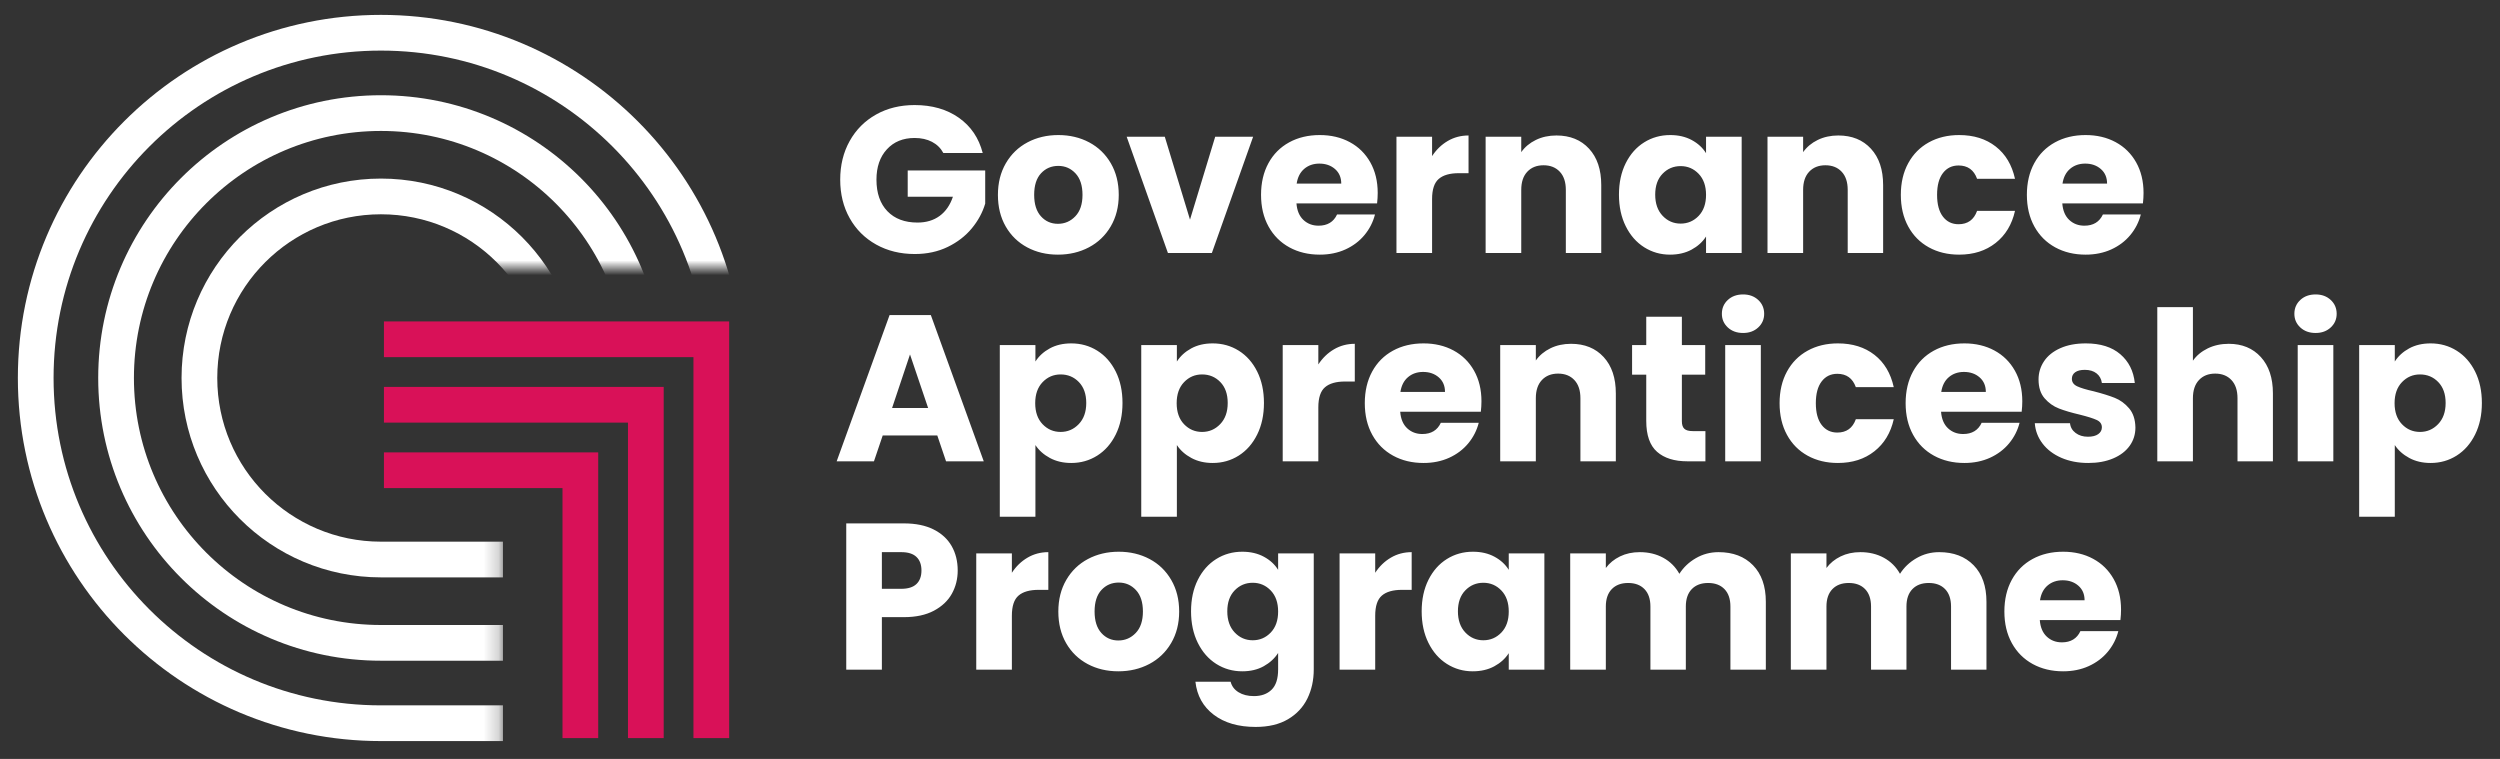
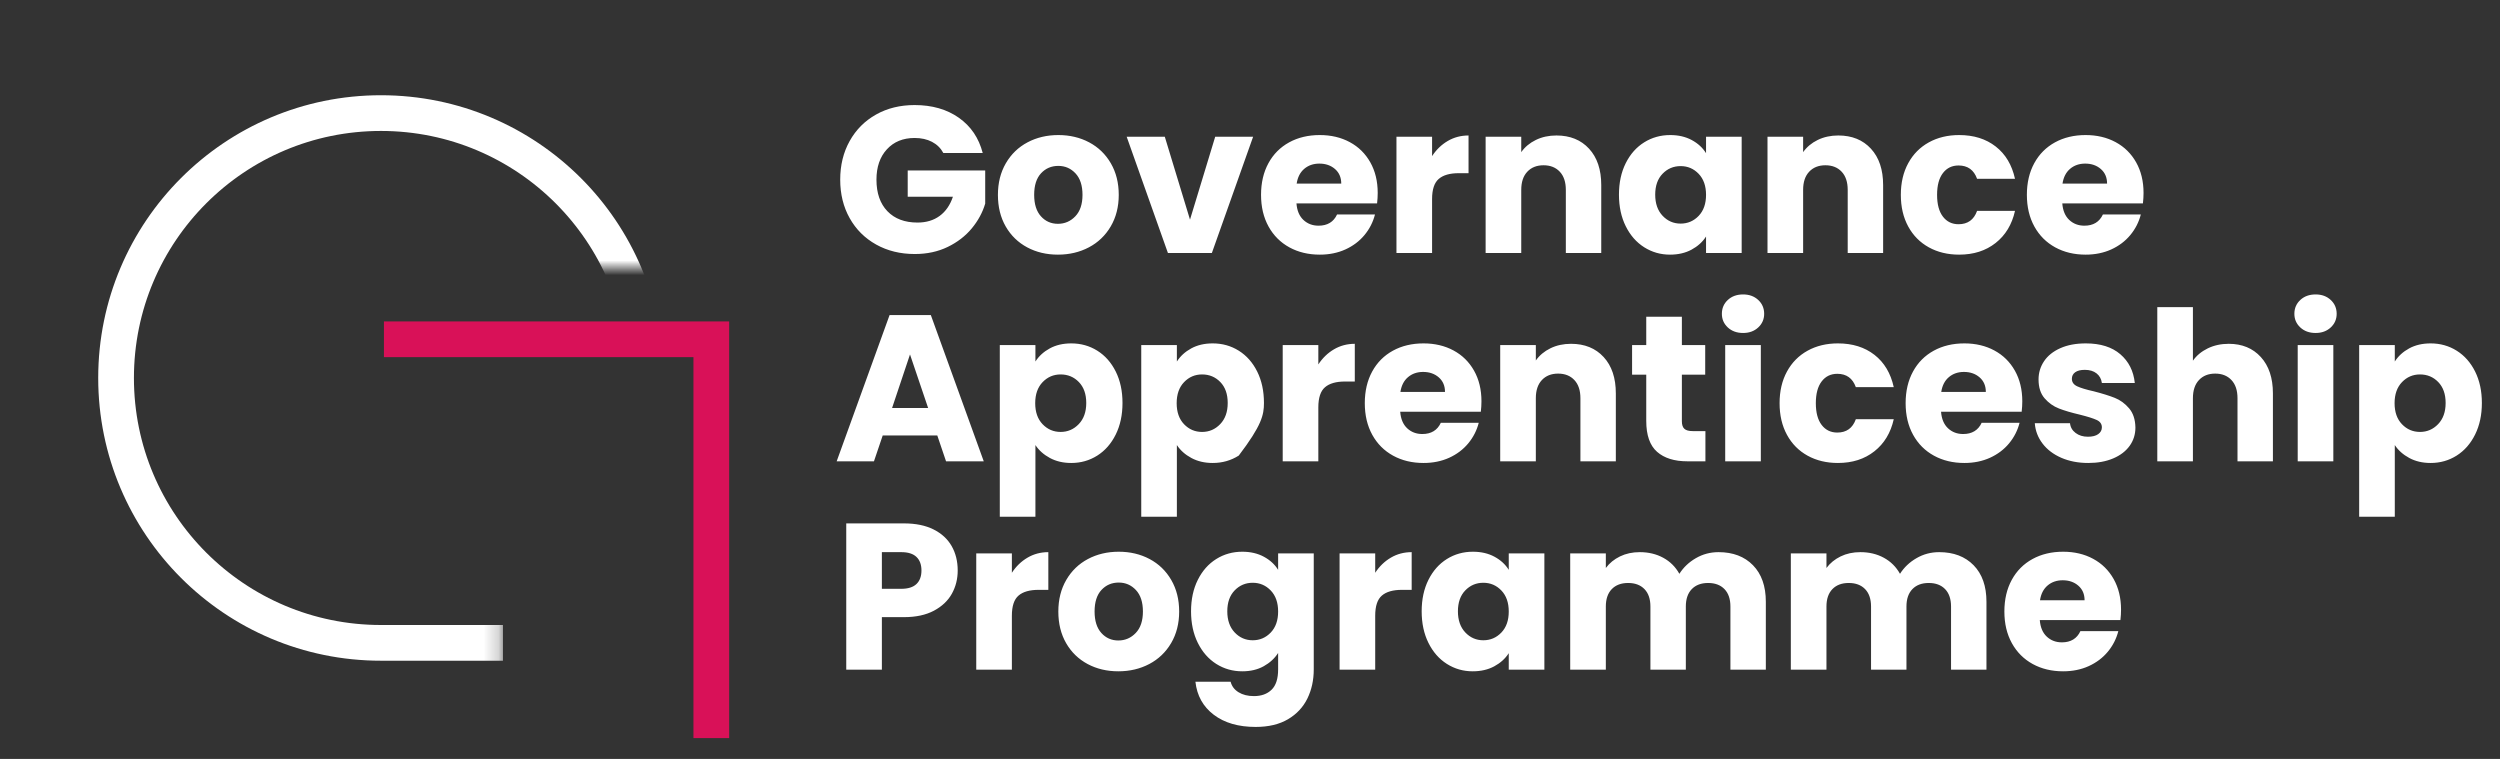
<svg xmlns="http://www.w3.org/2000/svg" xmlns:xlink="http://www.w3.org/1999/xlink" width="168px" height="51px" viewBox="0 0 168 51" version="1.1">
  <rect x="0" y="0" width="168" height="51" fill="#333333" stroke="none" />
  <title>build__logo</title>
  <defs>
-     <polyline id="path-1" points="0 0 0 54 34.8 54 34.8 35.369 26.4 20 52.508 20 52.508 0" />
    <polyline id="path-3" points="0 0 0 54 34.8 54 34.8 35.369 26.4 20 52.508 20 52.508 0" />
-     <polyline id="path-5" points="0 0 0 54 34.8 54 34.8 35.369 26.4 20 52.508 20 52.508 0" />
  </defs>
  <g id="build__logo" stroke="none" stroke-width="1" fill="none" fill-rule="evenodd">
    <g id="Group" transform="translate(-1, -2)">
      <g id="Group-18">
        <g id="Group-10">
          <g id="Group-3">
            <mask id="mask-2" fill="white">
              <use xlink:href="#path-1" />
            </mask>
            <g id="Clip-2" />
            <path d="M49.8,27.4 C49.8,14.587 39.413,4.2 26.6,4.2 C13.787,4.2 3.4,14.587 3.4,27.4 C3.4,40.213 13.787,50.6 26.6,50.6 L34.8,50.6" id="Stroke-1" stroke="#FFFFFF" stroke-width="2.4" mask="url(#mask-2)" />
          </g>
          <g id="Group-6">
            <mask id="mask-4" fill="white">
              <use xlink:href="#path-3" />
            </mask>
            <g id="Clip-5" />
            <path d="M44.4,27.4 C44.4,17.569 36.431,9.6 26.6,9.6 C16.769,9.6 8.8,17.569 8.8,27.4 C8.8,37.231 16.769,45.2 26.6,45.2 L34.8,45.2" id="Stroke-4" stroke="#FFFFFF" stroke-width="2.4" mask="url(#mask-4)" />
          </g>
          <g id="Group-9">
            <mask id="mask-6" fill="white">
              <use xlink:href="#path-5" />
            </mask>
            <g id="Clip-8" />
-             <path d="M38.8,27.4 C38.8,20.662 33.338,15.2 26.6,15.2 C19.862,15.2 14.4,20.662 14.4,27.4 C14.4,34.138 19.862,39.6 26.6,39.6 L34.8,39.6" id="Stroke-7" stroke="#FFFFFF" stroke-width="2.4" mask="url(#mask-6)" />
          </g>
        </g>
        <g id="Group-17" transform="translate(26.8, 24.8)" stroke="#D91158" stroke-width="2.4">
-           <polyline id="Stroke-11" points="0 8.8 13.2 8.8 13.2 26.8" />
-           <polyline id="Stroke-13" points="0 4.4 17.6 4.4 17.6 26.8" />
          <polyline id="Stroke-15" points="0 0 22 0 22 26.8" />
        </g>
      </g>
-       <path d="M62.474,19.07 C63.295,19.07 64.033,18.911 64.686,18.594 C65.339,18.277 65.878,17.861 66.303,17.348 C66.728,16.835 67.029,16.279 67.206,15.682 L67.206,15.682 L67.206,13.456 L61.998,13.456 L61.998,15.22 L65.036,15.22 C64.849,15.78 64.553,16.209 64.147,16.508 C63.741,16.807 63.244,16.956 62.656,16.956 C61.797,16.956 61.123,16.702 60.633,16.193 C60.143,15.684 59.898,14.977 59.898,14.072 C59.898,13.223 60.131,12.544 60.598,12.035 C61.065,11.526 61.685,11.272 62.46,11.272 C62.908,11.272 63.298,11.358 63.629,11.531 C63.96,11.704 64.215,11.953 64.392,12.28 L64.392,12.28 L67.038,12.28 C66.777,11.272 66.242,10.483 65.435,9.914 C64.628,9.345 63.636,9.06 62.46,9.06 C61.489,9.06 60.626,9.272 59.87,9.697 C59.114,10.122 58.524,10.714 58.099,11.475 C57.674,12.236 57.462,13.101 57.462,14.072 C57.462,15.043 57.674,15.906 58.099,16.662 C58.524,17.418 59.116,18.008 59.877,18.433 C60.638,18.858 61.503,19.07 62.474,19.07 Z M72.092,19.112 C72.857,19.112 73.55,18.949 74.171,18.622 C74.792,18.295 75.282,17.826 75.641,17.215 C76,16.604 76.18,15.897 76.18,15.094 C76.18,14.291 76.003,13.584 75.648,12.973 C75.293,12.362 74.808,11.893 74.192,11.566 C73.576,11.239 72.885,11.076 72.12,11.076 C71.355,11.076 70.664,11.239 70.048,11.566 C69.432,11.893 68.947,12.362 68.592,12.973 C68.237,13.584 68.06,14.291 68.06,15.094 C68.06,15.906 68.235,16.615 68.585,17.222 C68.935,17.829 69.416,18.295 70.027,18.622 C70.638,18.949 71.327,19.112 72.092,19.112 Z M72.092,17.04 C71.635,17.04 71.254,16.872 70.951,16.536 C70.648,16.2 70.496,15.719 70.496,15.094 C70.496,14.459 70.65,13.976 70.958,13.645 C71.266,13.314 71.653,13.148 72.12,13.148 C72.577,13.148 72.962,13.316 73.275,13.652 C73.588,13.988 73.744,14.469 73.744,15.094 C73.744,15.719 73.583,16.2 73.261,16.536 C72.939,16.872 72.549,17.04 72.092,17.04 Z M82.438,19 L85.21,11.188 L82.662,11.188 L80.968,16.76 L79.274,11.188 L76.712,11.188 L79.484,19 L82.438,19 Z M89.69,19.112 C90.325,19.112 90.899,18.995 91.412,18.762 C91.925,18.529 92.352,18.207 92.693,17.796 C93.034,17.385 93.269,16.923 93.4,16.41 L93.4,16.41 L90.852,16.41 C90.619,16.914 90.203,17.166 89.606,17.166 C89.205,17.166 88.866,17.038 88.591,16.781 C88.316,16.524 88.159,16.153 88.122,15.668 L88.122,15.668 L93.54,15.668 C93.568,15.425 93.582,15.192 93.582,14.968 C93.582,14.184 93.416,13.498 93.085,12.91 C92.754,12.322 92.294,11.869 91.706,11.552 C91.118,11.235 90.446,11.076 89.69,11.076 C88.915,11.076 88.229,11.239 87.632,11.566 C87.035,11.893 86.57,12.359 86.239,12.966 C85.908,13.573 85.742,14.282 85.742,15.094 C85.742,15.906 85.91,16.615 86.246,17.222 C86.582,17.829 87.049,18.295 87.646,18.622 C88.243,18.949 88.925,19.112 89.69,19.112 Z M91.132,14.338 L88.136,14.338 C88.201,13.909 88.372,13.577 88.647,13.344 C88.922,13.111 89.261,12.994 89.662,12.994 C90.082,12.994 90.432,13.115 90.712,13.358 C90.992,13.601 91.132,13.927 91.132,14.338 L91.132,14.338 Z M97.236,19 L97.236,15.374 C97.236,14.73 97.385,14.28 97.684,14.023 C97.983,13.766 98.431,13.638 99.028,13.638 L99.028,13.638 L99.686,13.638 L99.686,11.104 C99.173,11.104 98.706,11.228 98.286,11.475 C97.866,11.722 97.516,12.061 97.236,12.49 L97.236,12.49 L97.236,11.188 L94.842,11.188 L94.842,19 L97.236,19 Z M103.228,19 L103.228,14.758 C103.228,14.235 103.363,13.829 103.634,13.54 C103.905,13.251 104.269,13.106 104.726,13.106 C105.183,13.106 105.547,13.251 105.818,13.54 C106.089,13.829 106.224,14.235 106.224,14.758 L106.224,14.758 L106.224,19 L108.604,19 L108.604,14.436 C108.604,13.4 108.331,12.586 107.785,11.993 C107.239,11.4 106.509,11.104 105.594,11.104 C105.081,11.104 104.619,11.204 104.208,11.405 C103.797,11.606 103.471,11.879 103.228,12.224 L103.228,12.224 L103.228,11.188 L100.834,11.188 L100.834,19 L103.228,19 Z M113.224,19.112 C113.775,19.112 114.258,19 114.673,18.776 C115.088,18.552 115.413,18.258 115.646,17.894 L115.646,17.894 L115.646,19 L118.04,19 L118.04,11.188 L115.646,11.188 L115.646,12.294 C115.422,11.93 115.102,11.636 114.687,11.412 C114.272,11.188 113.789,11.076 113.238,11.076 C112.594,11.076 112.011,11.239 111.488,11.566 C110.965,11.893 110.552,12.359 110.249,12.966 C109.946,13.573 109.794,14.277 109.794,15.08 C109.794,15.883 109.946,16.59 110.249,17.201 C110.552,17.812 110.965,18.284 111.488,18.615 C112.011,18.946 112.589,19.112 113.224,19.112 Z M113.938,17.026 C113.462,17.026 113.058,16.851 112.727,16.501 C112.396,16.151 112.23,15.677 112.23,15.08 C112.23,14.483 112.396,14.014 112.727,13.673 C113.058,13.332 113.462,13.162 113.938,13.162 C114.414,13.162 114.818,13.335 115.149,13.68 C115.48,14.025 115.646,14.497 115.646,15.094 C115.646,15.691 115.48,16.163 115.149,16.508 C114.818,16.853 114.414,17.026 113.938,17.026 Z M122.17,19 L122.17,14.758 C122.17,14.235 122.305,13.829 122.576,13.54 C122.847,13.251 123.211,13.106 123.668,13.106 C124.125,13.106 124.489,13.251 124.76,13.54 C125.031,13.829 125.166,14.235 125.166,14.758 L125.166,14.758 L125.166,19 L127.546,19 L127.546,14.436 C127.546,13.4 127.273,12.586 126.727,11.993 C126.181,11.4 125.451,11.104 124.536,11.104 C124.023,11.104 123.561,11.204 123.15,11.405 C122.739,11.606 122.413,11.879 122.17,12.224 L122.17,12.224 L122.17,11.188 L119.776,11.188 L119.776,19 L122.17,19 Z M132.656,19.112 C133.627,19.112 134.443,18.851 135.106,18.328 C135.769,17.805 136.203,17.087 136.408,16.172 L136.408,16.172 L133.86,16.172 C133.645,16.769 133.23,17.068 132.614,17.068 C132.175,17.068 131.825,16.898 131.564,16.557 C131.303,16.216 131.172,15.729 131.172,15.094 C131.172,14.459 131.303,13.972 131.564,13.631 C131.825,13.29 132.175,13.12 132.614,13.12 C133.23,13.12 133.645,13.419 133.86,14.016 L133.86,14.016 L136.408,14.016 C136.203,13.083 135.771,12.359 135.113,11.846 C134.455,11.333 133.636,11.076 132.656,11.076 C131.891,11.076 131.212,11.239 130.619,11.566 C130.026,11.893 129.564,12.359 129.233,12.966 C128.902,13.573 128.736,14.282 128.736,15.094 C128.736,15.906 128.902,16.615 129.233,17.222 C129.564,17.829 130.026,18.295 130.619,18.622 C131.212,18.949 131.891,19.112 132.656,19.112 Z M141.154,19.112 C141.789,19.112 142.363,18.995 142.876,18.762 C143.389,18.529 143.816,18.207 144.157,17.796 C144.498,17.385 144.733,16.923 144.864,16.41 L144.864,16.41 L142.316,16.41 C142.083,16.914 141.667,17.166 141.07,17.166 C140.669,17.166 140.33,17.038 140.055,16.781 C139.78,16.524 139.623,16.153 139.586,15.668 L139.586,15.668 L145.004,15.668 C145.032,15.425 145.046,15.192 145.046,14.968 C145.046,14.184 144.88,13.498 144.549,12.91 C144.218,12.322 143.758,11.869 143.17,11.552 C142.582,11.235 141.91,11.076 141.154,11.076 C140.379,11.076 139.693,11.239 139.096,11.566 C138.499,11.893 138.034,12.359 137.703,12.966 C137.372,13.573 137.206,14.282 137.206,15.094 C137.206,15.906 137.374,16.615 137.71,17.222 C138.046,17.829 138.513,18.295 139.11,18.622 C139.707,18.949 140.389,19.112 141.154,19.112 Z M142.596,14.338 L139.6,14.338 C139.665,13.909 139.836,13.577 140.111,13.344 C140.386,13.111 140.725,12.994 141.126,12.994 C141.546,12.994 141.896,13.115 142.176,13.358 C142.456,13.601 142.596,13.927 142.596,14.338 L142.596,14.338 Z M59.73,33 L60.318,31.264 L63.986,31.264 L64.574,33 L67.108,33 L63.552,23.172 L60.78,23.172 L57.224,33 L59.73,33 Z M63.37,29.416 L60.948,29.416 L62.152,25.818 L63.37,29.416 Z M70.58,36.724 L70.58,31.908 C70.813,32.263 71.138,32.552 71.553,32.776 C71.968,33 72.447,33.112 72.988,33.112 C73.632,33.112 74.215,32.946 74.738,32.615 C75.261,32.284 75.674,31.812 75.977,31.201 C76.28,30.59 76.432,29.883 76.432,29.08 C76.432,28.277 76.28,27.573 75.977,26.966 C75.674,26.359 75.261,25.893 74.738,25.566 C74.215,25.239 73.632,25.076 72.988,25.076 C72.437,25.076 71.957,25.188 71.546,25.412 C71.135,25.636 70.813,25.93 70.58,26.294 L70.58,26.294 L70.58,25.188 L68.186,25.188 L68.186,36.724 L70.58,36.724 Z M72.274,31.026 C71.798,31.026 71.394,30.853 71.063,30.508 C70.732,30.163 70.566,29.691 70.566,29.094 C70.566,28.497 70.732,28.025 71.063,27.68 C71.394,27.335 71.798,27.162 72.274,27.162 C72.759,27.162 73.168,27.332 73.499,27.673 C73.83,28.014 73.996,28.483 73.996,29.08 C73.996,29.677 73.828,30.151 73.492,30.501 C73.156,30.851 72.75,31.026 72.274,31.026 Z M80.086,36.724 L80.086,31.908 C80.319,32.263 80.644,32.552 81.059,32.776 C81.474,33 81.953,33.112 82.494,33.112 C83.138,33.112 83.721,32.946 84.244,32.615 C84.767,32.284 85.18,31.812 85.483,31.201 C85.786,30.59 85.938,29.883 85.938,29.08 C85.938,28.277 85.786,27.573 85.483,26.966 C85.18,26.359 84.767,25.893 84.244,25.566 C83.721,25.239 83.138,25.076 82.494,25.076 C81.943,25.076 81.463,25.188 81.052,25.412 C80.641,25.636 80.319,25.93 80.086,26.294 L80.086,26.294 L80.086,25.188 L77.692,25.188 L77.692,36.724 L80.086,36.724 Z M81.78,31.026 C81.304,31.026 80.9,30.853 80.569,30.508 C80.238,30.163 80.072,29.691 80.072,29.094 C80.072,28.497 80.238,28.025 80.569,27.68 C80.9,27.335 81.304,27.162 81.78,27.162 C82.265,27.162 82.674,27.332 83.005,27.673 C83.336,28.014 83.502,28.483 83.502,29.08 C83.502,29.677 83.334,30.151 82.998,30.501 C82.662,30.851 82.256,31.026 81.78,31.026 Z M89.592,33 L89.592,29.374 C89.592,28.73 89.741,28.28 90.04,28.023 C90.339,27.766 90.787,27.638 91.384,27.638 L91.384,27.638 L92.042,27.638 L92.042,25.104 C91.529,25.104 91.062,25.228 90.642,25.475 C90.222,25.722 89.872,26.061 89.592,26.49 L89.592,26.49 L89.592,25.188 L87.198,25.188 L87.198,33 L89.592,33 Z M96.662,33.112 C97.297,33.112 97.871,32.995 98.384,32.762 C98.897,32.529 99.324,32.207 99.665,31.796 C100.006,31.385 100.241,30.923 100.372,30.41 L100.372,30.41 L97.824,30.41 C97.591,30.914 97.175,31.166 96.578,31.166 C96.177,31.166 95.838,31.038 95.563,30.781 C95.288,30.524 95.131,30.153 95.094,29.668 L95.094,29.668 L100.512,29.668 C100.54,29.425 100.554,29.192 100.554,28.968 C100.554,28.184 100.388,27.498 100.057,26.91 C99.726,26.322 99.266,25.869 98.678,25.552 C98.09,25.235 97.418,25.076 96.662,25.076 C95.887,25.076 95.201,25.239 94.604,25.566 C94.007,25.893 93.542,26.359 93.211,26.966 C92.88,27.573 92.714,28.282 92.714,29.094 C92.714,29.906 92.882,30.615 93.218,31.222 C93.554,31.829 94.021,32.295 94.618,32.622 C95.215,32.949 95.897,33.112 96.662,33.112 Z M98.104,28.338 L95.108,28.338 C95.173,27.909 95.344,27.577 95.619,27.344 C95.894,27.111 96.233,26.994 96.634,26.994 C97.054,26.994 97.404,27.115 97.684,27.358 C97.964,27.601 98.104,27.927 98.104,28.338 L98.104,28.338 Z M104.208,33 L104.208,28.758 C104.208,28.235 104.343,27.829 104.614,27.54 C104.885,27.251 105.249,27.106 105.706,27.106 C106.163,27.106 106.527,27.251 106.798,27.54 C107.069,27.829 107.204,28.235 107.204,28.758 L107.204,28.758 L107.204,33 L109.584,33 L109.584,28.436 C109.584,27.4 109.311,26.586 108.765,25.993 C108.219,25.4 107.489,25.104 106.574,25.104 C106.061,25.104 105.599,25.204 105.188,25.405 C104.777,25.606 104.451,25.879 104.208,26.224 L104.208,26.224 L104.208,25.188 L101.814,25.188 L101.814,33 L104.208,33 Z M115.604,33 L115.604,30.97 L114.75,30.97 C114.489,30.97 114.302,30.919 114.19,30.816 C114.078,30.713 114.022,30.545 114.022,30.312 L114.022,30.312 L114.022,27.176 L115.59,27.176 L115.59,25.188 L114.022,25.188 L114.022,23.284 L111.628,23.284 L111.628,25.188 L110.676,25.188 L110.676,27.176 L111.628,27.176 L111.628,30.284 C111.628,31.245 111.871,31.938 112.356,32.363 C112.841,32.788 113.518,33 114.386,33 L114.386,33 L115.604,33 Z M118.138,24.376 C118.549,24.376 118.887,24.252 119.153,24.005 C119.419,23.758 119.552,23.452 119.552,23.088 C119.552,22.715 119.419,22.404 119.153,22.157 C118.887,21.91 118.549,21.786 118.138,21.786 C117.718,21.786 117.375,21.91 117.109,22.157 C116.843,22.404 116.71,22.715 116.71,23.088 C116.71,23.452 116.843,23.758 117.109,24.005 C117.375,24.252 117.718,24.376 118.138,24.376 Z M119.328,33 L119.328,25.188 L116.934,25.188 L116.934,33 L119.328,33 Z M124.508,33.112 C125.479,33.112 126.295,32.851 126.958,32.328 C127.621,31.805 128.055,31.087 128.26,30.172 L128.26,30.172 L125.712,30.172 C125.497,30.769 125.082,31.068 124.466,31.068 C124.027,31.068 123.677,30.898 123.416,30.557 C123.155,30.216 123.024,29.729 123.024,29.094 C123.024,28.459 123.155,27.972 123.416,27.631 C123.677,27.29 124.027,27.12 124.466,27.12 C125.082,27.12 125.497,27.419 125.712,28.016 L125.712,28.016 L128.26,28.016 C128.055,27.083 127.623,26.359 126.965,25.846 C126.307,25.333 125.488,25.076 124.508,25.076 C123.743,25.076 123.064,25.239 122.471,25.566 C121.878,25.893 121.416,26.359 121.085,26.966 C120.754,27.573 120.588,28.282 120.588,29.094 C120.588,29.906 120.754,30.615 121.085,31.222 C121.416,31.829 121.878,32.295 122.471,32.622 C123.064,32.949 123.743,33.112 124.508,33.112 Z M133.006,33.112 C133.641,33.112 134.215,32.995 134.728,32.762 C135.241,32.529 135.668,32.207 136.009,31.796 C136.35,31.385 136.585,30.923 136.716,30.41 L136.716,30.41 L134.168,30.41 C133.935,30.914 133.519,31.166 132.922,31.166 C132.521,31.166 132.182,31.038 131.907,30.781 C131.632,30.524 131.475,30.153 131.438,29.668 L131.438,29.668 L136.856,29.668 C136.884,29.425 136.898,29.192 136.898,28.968 C136.898,28.184 136.732,27.498 136.401,26.91 C136.07,26.322 135.61,25.869 135.022,25.552 C134.434,25.235 133.762,25.076 133.006,25.076 C132.231,25.076 131.545,25.239 130.948,25.566 C130.351,25.893 129.886,26.359 129.555,26.966 C129.224,27.573 129.058,28.282 129.058,29.094 C129.058,29.906 129.226,30.615 129.562,31.222 C129.898,31.829 130.365,32.295 130.962,32.622 C131.559,32.949 132.241,33.112 133.006,33.112 Z M134.448,28.338 L131.452,28.338 C131.517,27.909 131.688,27.577 131.963,27.344 C132.238,27.111 132.577,26.994 132.978,26.994 C133.398,26.994 133.748,27.115 134.028,27.358 C134.308,27.601 134.448,27.927 134.448,28.338 L134.448,28.338 Z M141.336,33.112 C141.971,33.112 142.528,33.009 143.009,32.804 C143.49,32.599 143.858,32.316 144.115,31.957 C144.372,31.598 144.5,31.189 144.5,30.732 C144.491,30.191 144.348,29.759 144.073,29.437 C143.798,29.115 143.478,28.882 143.114,28.737 C142.75,28.592 142.279,28.445 141.7,28.296 C141.196,28.184 140.825,28.072 140.587,27.96 C140.349,27.848 140.23,27.68 140.23,27.456 C140.23,27.269 140.305,27.122 140.454,27.015 C140.603,26.908 140.818,26.854 141.098,26.854 C141.425,26.854 141.688,26.933 141.889,27.092 C142.09,27.251 142.209,27.465 142.246,27.736 L142.246,27.736 L144.458,27.736 C144.374,26.933 144.05,26.289 143.485,25.804 C142.92,25.319 142.148,25.076 141.168,25.076 C140.505,25.076 139.934,25.183 139.453,25.398 C138.972,25.613 138.608,25.904 138.361,26.273 C138.114,26.642 137.99,27.05 137.99,27.498 C137.99,28.03 138.125,28.452 138.396,28.765 C138.667,29.078 138.989,29.306 139.362,29.451 C139.735,29.596 140.202,29.733 140.762,29.864 C141.285,29.995 141.663,30.114 141.896,30.221 C142.129,30.328 142.246,30.494 142.246,30.718 C142.246,30.905 142.164,31.056 142.001,31.173 C141.838,31.29 141.607,31.348 141.308,31.348 C140.981,31.348 140.706,31.264 140.482,31.096 C140.258,30.928 140.132,30.709 140.104,30.438 L140.104,30.438 L137.738,30.438 C137.775,30.942 137.948,31.397 138.256,31.803 C138.564,32.209 138.984,32.529 139.516,32.762 C140.048,32.995 140.655,33.112 141.336,33.112 Z M148.364,33 L148.364,28.758 C148.364,28.235 148.499,27.829 148.77,27.54 C149.041,27.251 149.405,27.106 149.862,27.106 C150.319,27.106 150.683,27.251 150.954,27.54 C151.225,27.829 151.36,28.235 151.36,28.758 L151.36,28.758 L151.36,33 L153.74,33 L153.74,28.436 C153.74,27.4 153.469,26.586 152.928,25.993 C152.387,25.4 151.668,25.104 150.772,25.104 C150.249,25.104 149.778,25.207 149.358,25.412 C148.938,25.617 148.607,25.893 148.364,26.238 L148.364,26.238 L148.364,22.64 L145.97,22.64 L145.97,33 L148.364,33 Z M156.61,24.376 C157.021,24.376 157.359,24.252 157.625,24.005 C157.891,23.758 158.024,23.452 158.024,23.088 C158.024,22.715 157.891,22.404 157.625,22.157 C157.359,21.91 157.021,21.786 156.61,21.786 C156.19,21.786 155.847,21.91 155.581,22.157 C155.315,22.404 155.182,22.715 155.182,23.088 C155.182,23.452 155.315,23.758 155.581,24.005 C155.847,24.252 156.19,24.376 156.61,24.376 Z M157.8,33 L157.8,25.188 L155.406,25.188 L155.406,33 L157.8,33 Z M161.93,36.724 L161.93,31.908 C162.163,32.263 162.488,32.552 162.903,32.776 C163.318,33 163.797,33.112 164.338,33.112 C164.982,33.112 165.565,32.946 166.088,32.615 C166.611,32.284 167.024,31.812 167.327,31.201 C167.63,30.59 167.782,29.883 167.782,29.08 C167.782,28.277 167.63,27.573 167.327,26.966 C167.024,26.359 166.611,25.893 166.088,25.566 C165.565,25.239 164.982,25.076 164.338,25.076 C163.787,25.076 163.307,25.188 162.896,25.412 C162.485,25.636 162.163,25.93 161.93,26.294 L161.93,26.294 L161.93,25.188 L159.536,25.188 L159.536,36.724 L161.93,36.724 Z M163.624,31.026 C163.148,31.026 162.744,30.853 162.413,30.508 C162.082,30.163 161.916,29.691 161.916,29.094 C161.916,28.497 162.082,28.025 162.413,27.68 C162.744,27.335 163.148,27.162 163.624,27.162 C164.109,27.162 164.518,27.332 164.849,27.673 C165.18,28.014 165.346,28.483 165.346,29.08 C165.346,29.677 165.178,30.151 164.842,30.501 C164.506,30.851 164.1,31.026 163.624,31.026 Z M60.262,47 L60.262,43.472 L61.746,43.472 C62.549,43.472 63.221,43.327 63.762,43.038 C64.303,42.749 64.705,42.368 64.966,41.897 C65.227,41.426 65.358,40.905 65.358,40.336 C65.358,39.72 65.223,39.174 64.952,38.698 C64.681,38.222 64.275,37.849 63.734,37.578 C63.193,37.307 62.53,37.172 61.746,37.172 L61.746,37.172 L57.868,37.172 L57.868,47 L60.262,47 Z M61.564,41.568 L60.262,41.568 L60.262,39.104 L61.564,39.104 C62.021,39.104 62.362,39.211 62.586,39.426 C62.81,39.641 62.922,39.944 62.922,40.336 C62.922,40.728 62.81,41.031 62.586,41.246 C62.362,41.461 62.021,41.568 61.564,41.568 L61.564,41.568 Z M68.998,47 L68.998,43.374 C68.998,42.73 69.147,42.28 69.446,42.023 C69.745,41.766 70.193,41.638 70.79,41.638 L70.79,41.638 L71.448,41.638 L71.448,39.104 C70.935,39.104 70.468,39.228 70.048,39.475 C69.628,39.722 69.278,40.061 68.998,40.49 L68.998,40.49 L68.998,39.188 L66.604,39.188 L66.604,47 L68.998,47 Z M76.152,47.112 C76.917,47.112 77.61,46.949 78.231,46.622 C78.852,46.295 79.342,45.826 79.701,45.215 C80.06,44.604 80.24,43.897 80.24,43.094 C80.24,42.291 80.063,41.584 79.708,40.973 C79.353,40.362 78.868,39.893 78.252,39.566 C77.636,39.239 76.945,39.076 76.18,39.076 C75.415,39.076 74.724,39.239 74.108,39.566 C73.492,39.893 73.007,40.362 72.652,40.973 C72.297,41.584 72.12,42.291 72.12,43.094 C72.12,43.906 72.295,44.615 72.645,45.222 C72.995,45.829 73.476,46.295 74.087,46.622 C74.698,46.949 75.387,47.112 76.152,47.112 Z M76.152,45.04 C75.695,45.04 75.314,44.872 75.011,44.536 C74.708,44.2 74.556,43.719 74.556,43.094 C74.556,42.459 74.71,41.976 75.018,41.645 C75.326,41.314 75.713,41.148 76.18,41.148 C76.637,41.148 77.022,41.316 77.335,41.652 C77.648,41.988 77.804,42.469 77.804,43.094 C77.804,43.719 77.643,44.2 77.321,44.536 C76.999,44.872 76.609,45.04 76.152,45.04 Z M85.378,50.85 C86.246,50.85 86.972,50.677 87.555,50.332 C88.138,49.987 88.572,49.522 88.857,48.939 C89.142,48.356 89.284,47.705 89.284,46.986 L89.284,46.986 L89.284,39.188 L86.89,39.188 L86.89,40.294 C86.666,39.93 86.346,39.636 85.931,39.412 C85.516,39.188 85.033,39.076 84.482,39.076 C83.838,39.076 83.255,39.239 82.732,39.566 C82.209,39.893 81.796,40.359 81.493,40.966 C81.19,41.573 81.038,42.277 81.038,43.08 C81.038,43.883 81.19,44.59 81.493,45.201 C81.796,45.812 82.209,46.284 82.732,46.615 C83.255,46.946 83.838,47.112 84.482,47.112 C85.033,47.112 85.513,46.998 85.924,46.769 C86.335,46.54 86.657,46.244 86.89,45.88 L86.89,45.88 L86.89,46.986 C86.89,47.611 86.743,48.066 86.449,48.351 C86.155,48.636 85.761,48.778 85.266,48.778 C84.855,48.778 84.51,48.692 84.23,48.519 C83.95,48.346 83.773,48.111 83.698,47.812 L83.698,47.812 L81.332,47.812 C81.435,48.745 81.845,49.485 82.564,50.031 C83.283,50.577 84.221,50.85 85.378,50.85 Z M85.182,45.026 C84.706,45.026 84.302,44.851 83.971,44.501 C83.64,44.151 83.474,43.677 83.474,43.08 C83.474,42.483 83.64,42.014 83.971,41.673 C84.302,41.332 84.706,41.162 85.182,41.162 C85.658,41.162 86.062,41.335 86.393,41.68 C86.724,42.025 86.89,42.497 86.89,43.094 C86.89,43.691 86.724,44.163 86.393,44.508 C86.062,44.853 85.658,45.026 85.182,45.026 Z M93.414,47 L93.414,43.374 C93.414,42.73 93.563,42.28 93.862,42.023 C94.161,41.766 94.609,41.638 95.206,41.638 L95.206,41.638 L95.864,41.638 L95.864,39.104 C95.351,39.104 94.884,39.228 94.464,39.475 C94.044,39.722 93.694,40.061 93.414,40.49 L93.414,40.49 L93.414,39.188 L91.02,39.188 L91.02,47 L93.414,47 Z M99.966,47.112 C100.517,47.112 101,47 101.415,46.776 C101.83,46.552 102.155,46.258 102.388,45.894 L102.388,45.894 L102.388,47 L104.782,47 L104.782,39.188 L102.388,39.188 L102.388,40.294 C102.164,39.93 101.844,39.636 101.429,39.412 C101.014,39.188 100.531,39.076 99.98,39.076 C99.336,39.076 98.753,39.239 98.23,39.566 C97.707,39.893 97.294,40.359 96.991,40.966 C96.688,41.573 96.536,42.277 96.536,43.08 C96.536,43.883 96.688,44.59 96.991,45.201 C97.294,45.812 97.707,46.284 98.23,46.615 C98.753,46.946 99.331,47.112 99.966,47.112 Z M100.68,45.026 C100.204,45.026 99.8,44.851 99.469,44.501 C99.138,44.151 98.972,43.677 98.972,43.08 C98.972,42.483 99.138,42.014 99.469,41.673 C99.8,41.332 100.204,41.162 100.68,41.162 C101.156,41.162 101.56,41.335 101.891,41.68 C102.222,42.025 102.388,42.497 102.388,43.094 C102.388,43.691 102.222,44.163 101.891,44.508 C101.56,44.853 101.156,45.026 100.68,45.026 Z M108.912,47 L108.912,42.758 C108.912,42.254 109.045,41.864 109.311,41.589 C109.577,41.314 109.943,41.176 110.41,41.176 C110.877,41.176 111.243,41.314 111.509,41.589 C111.775,41.864 111.908,42.254 111.908,42.758 L111.908,42.758 L111.908,47 L114.288,47 L114.288,42.758 C114.288,42.254 114.421,41.864 114.687,41.589 C114.953,41.314 115.319,41.176 115.786,41.176 C116.253,41.176 116.619,41.314 116.885,41.589 C117.151,41.864 117.284,42.254 117.284,42.758 L117.284,42.758 L117.284,47 L119.664,47 L119.664,42.436 C119.664,41.391 119.377,40.574 118.803,39.986 C118.229,39.398 117.457,39.104 116.486,39.104 C115.935,39.104 115.427,39.239 114.96,39.51 C114.493,39.781 114.125,40.131 113.854,40.56 C113.593,40.093 113.231,39.734 112.769,39.482 C112.307,39.23 111.782,39.104 111.194,39.104 C110.699,39.104 110.256,39.2 109.864,39.391 C109.472,39.582 109.155,39.841 108.912,40.168 L108.912,40.168 L108.912,39.188 L106.518,39.188 L106.518,47 L108.912,47 Z M123.738,47 L123.738,42.758 C123.738,42.254 123.871,41.864 124.137,41.589 C124.403,41.314 124.769,41.176 125.236,41.176 C125.703,41.176 126.069,41.314 126.335,41.589 C126.601,41.864 126.734,42.254 126.734,42.758 L126.734,42.758 L126.734,47 L129.114,47 L129.114,42.758 C129.114,42.254 129.247,41.864 129.513,41.589 C129.779,41.314 130.145,41.176 130.612,41.176 C131.079,41.176 131.445,41.314 131.711,41.589 C131.977,41.864 132.11,42.254 132.11,42.758 L132.11,42.758 L132.11,47 L134.49,47 L134.49,42.436 C134.49,41.391 134.203,40.574 133.629,39.986 C133.055,39.398 132.283,39.104 131.312,39.104 C130.761,39.104 130.253,39.239 129.786,39.51 C129.319,39.781 128.951,40.131 128.68,40.56 C128.419,40.093 128.057,39.734 127.595,39.482 C127.133,39.23 126.608,39.104 126.02,39.104 C125.525,39.104 125.082,39.2 124.69,39.391 C124.298,39.582 123.981,39.841 123.738,40.168 L123.738,40.168 L123.738,39.188 L121.344,39.188 L121.344,47 L123.738,47 Z M139.642,47.112 C140.277,47.112 140.851,46.995 141.364,46.762 C141.877,46.529 142.304,46.207 142.645,45.796 C142.986,45.385 143.221,44.923 143.352,44.41 L143.352,44.41 L140.804,44.41 C140.571,44.914 140.155,45.166 139.558,45.166 C139.157,45.166 138.818,45.038 138.543,44.781 C138.268,44.524 138.111,44.153 138.074,43.668 L138.074,43.668 L143.492,43.668 C143.52,43.425 143.534,43.192 143.534,42.968 C143.534,42.184 143.368,41.498 143.037,40.91 C142.706,40.322 142.246,39.869 141.658,39.552 C141.07,39.235 140.398,39.076 139.642,39.076 C138.867,39.076 138.181,39.239 137.584,39.566 C136.987,39.893 136.522,40.359 136.191,40.966 C135.86,41.573 135.694,42.282 135.694,43.094 C135.694,43.906 135.862,44.615 136.198,45.222 C136.534,45.829 137.001,46.295 137.598,46.622 C138.195,46.949 138.877,47.112 139.642,47.112 Z M141.084,42.338 L138.088,42.338 C138.153,41.909 138.324,41.577 138.599,41.344 C138.874,41.111 139.213,40.994 139.614,40.994 C140.034,40.994 140.384,41.115 140.664,41.358 C140.944,41.601 141.084,41.927 141.084,42.338 L141.084,42.338 Z" id="GovernanceApprenticeshipProgramme" fill="#FFFFFF" fill-rule="nonzero" />
+       <path d="M62.474,19.07 C63.295,19.07 64.033,18.911 64.686,18.594 C65.339,18.277 65.878,17.861 66.303,17.348 C66.728,16.835 67.029,16.279 67.206,15.682 L67.206,15.682 L67.206,13.456 L61.998,13.456 L61.998,15.22 L65.036,15.22 C64.849,15.78 64.553,16.209 64.147,16.508 C63.741,16.807 63.244,16.956 62.656,16.956 C61.797,16.956 61.123,16.702 60.633,16.193 C60.143,15.684 59.898,14.977 59.898,14.072 C59.898,13.223 60.131,12.544 60.598,12.035 C61.065,11.526 61.685,11.272 62.46,11.272 C62.908,11.272 63.298,11.358 63.629,11.531 C63.96,11.704 64.215,11.953 64.392,12.28 L64.392,12.28 L67.038,12.28 C66.777,11.272 66.242,10.483 65.435,9.914 C64.628,9.345 63.636,9.06 62.46,9.06 C61.489,9.06 60.626,9.272 59.87,9.697 C59.114,10.122 58.524,10.714 58.099,11.475 C57.674,12.236 57.462,13.101 57.462,14.072 C57.462,15.043 57.674,15.906 58.099,16.662 C58.524,17.418 59.116,18.008 59.877,18.433 C60.638,18.858 61.503,19.07 62.474,19.07 Z M72.092,19.112 C72.857,19.112 73.55,18.949 74.171,18.622 C74.792,18.295 75.282,17.826 75.641,17.215 C76,16.604 76.18,15.897 76.18,15.094 C76.18,14.291 76.003,13.584 75.648,12.973 C75.293,12.362 74.808,11.893 74.192,11.566 C73.576,11.239 72.885,11.076 72.12,11.076 C71.355,11.076 70.664,11.239 70.048,11.566 C69.432,11.893 68.947,12.362 68.592,12.973 C68.237,13.584 68.06,14.291 68.06,15.094 C68.06,15.906 68.235,16.615 68.585,17.222 C68.935,17.829 69.416,18.295 70.027,18.622 C70.638,18.949 71.327,19.112 72.092,19.112 Z M72.092,17.04 C71.635,17.04 71.254,16.872 70.951,16.536 C70.648,16.2 70.496,15.719 70.496,15.094 C70.496,14.459 70.65,13.976 70.958,13.645 C71.266,13.314 71.653,13.148 72.12,13.148 C72.577,13.148 72.962,13.316 73.275,13.652 C73.588,13.988 73.744,14.469 73.744,15.094 C73.744,15.719 73.583,16.2 73.261,16.536 C72.939,16.872 72.549,17.04 72.092,17.04 Z M82.438,19 L85.21,11.188 L82.662,11.188 L80.968,16.76 L79.274,11.188 L76.712,11.188 L79.484,19 L82.438,19 Z M89.69,19.112 C90.325,19.112 90.899,18.995 91.412,18.762 C91.925,18.529 92.352,18.207 92.693,17.796 C93.034,17.385 93.269,16.923 93.4,16.41 L93.4,16.41 L90.852,16.41 C90.619,16.914 90.203,17.166 89.606,17.166 C89.205,17.166 88.866,17.038 88.591,16.781 C88.316,16.524 88.159,16.153 88.122,15.668 L88.122,15.668 L93.54,15.668 C93.568,15.425 93.582,15.192 93.582,14.968 C93.582,14.184 93.416,13.498 93.085,12.91 C92.754,12.322 92.294,11.869 91.706,11.552 C91.118,11.235 90.446,11.076 89.69,11.076 C88.915,11.076 88.229,11.239 87.632,11.566 C87.035,11.893 86.57,12.359 86.239,12.966 C85.908,13.573 85.742,14.282 85.742,15.094 C85.742,15.906 85.91,16.615 86.246,17.222 C86.582,17.829 87.049,18.295 87.646,18.622 C88.243,18.949 88.925,19.112 89.69,19.112 Z M91.132,14.338 L88.136,14.338 C88.201,13.909 88.372,13.577 88.647,13.344 C88.922,13.111 89.261,12.994 89.662,12.994 C90.082,12.994 90.432,13.115 90.712,13.358 C90.992,13.601 91.132,13.927 91.132,14.338 L91.132,14.338 Z M97.236,19 L97.236,15.374 C97.236,14.73 97.385,14.28 97.684,14.023 C97.983,13.766 98.431,13.638 99.028,13.638 L99.028,13.638 L99.686,13.638 L99.686,11.104 C99.173,11.104 98.706,11.228 98.286,11.475 C97.866,11.722 97.516,12.061 97.236,12.49 L97.236,12.49 L97.236,11.188 L94.842,11.188 L94.842,19 L97.236,19 Z M103.228,19 L103.228,14.758 C103.228,14.235 103.363,13.829 103.634,13.54 C103.905,13.251 104.269,13.106 104.726,13.106 C105.183,13.106 105.547,13.251 105.818,13.54 C106.089,13.829 106.224,14.235 106.224,14.758 L106.224,14.758 L106.224,19 L108.604,19 L108.604,14.436 C108.604,13.4 108.331,12.586 107.785,11.993 C107.239,11.4 106.509,11.104 105.594,11.104 C105.081,11.104 104.619,11.204 104.208,11.405 C103.797,11.606 103.471,11.879 103.228,12.224 L103.228,12.224 L103.228,11.188 L100.834,11.188 L100.834,19 L103.228,19 Z M113.224,19.112 C113.775,19.112 114.258,19 114.673,18.776 C115.088,18.552 115.413,18.258 115.646,17.894 L115.646,17.894 L115.646,19 L118.04,19 L118.04,11.188 L115.646,11.188 L115.646,12.294 C115.422,11.93 115.102,11.636 114.687,11.412 C114.272,11.188 113.789,11.076 113.238,11.076 C112.594,11.076 112.011,11.239 111.488,11.566 C110.965,11.893 110.552,12.359 110.249,12.966 C109.946,13.573 109.794,14.277 109.794,15.08 C109.794,15.883 109.946,16.59 110.249,17.201 C110.552,17.812 110.965,18.284 111.488,18.615 C112.011,18.946 112.589,19.112 113.224,19.112 Z M113.938,17.026 C113.462,17.026 113.058,16.851 112.727,16.501 C112.396,16.151 112.23,15.677 112.23,15.08 C112.23,14.483 112.396,14.014 112.727,13.673 C113.058,13.332 113.462,13.162 113.938,13.162 C114.414,13.162 114.818,13.335 115.149,13.68 C115.48,14.025 115.646,14.497 115.646,15.094 C115.646,15.691 115.48,16.163 115.149,16.508 C114.818,16.853 114.414,17.026 113.938,17.026 Z M122.17,19 L122.17,14.758 C122.17,14.235 122.305,13.829 122.576,13.54 C122.847,13.251 123.211,13.106 123.668,13.106 C124.125,13.106 124.489,13.251 124.76,13.54 C125.031,13.829 125.166,14.235 125.166,14.758 L125.166,14.758 L125.166,19 L127.546,19 L127.546,14.436 C127.546,13.4 127.273,12.586 126.727,11.993 C126.181,11.4 125.451,11.104 124.536,11.104 C124.023,11.104 123.561,11.204 123.15,11.405 C122.739,11.606 122.413,11.879 122.17,12.224 L122.17,12.224 L122.17,11.188 L119.776,11.188 L119.776,19 L122.17,19 Z M132.656,19.112 C133.627,19.112 134.443,18.851 135.106,18.328 C135.769,17.805 136.203,17.087 136.408,16.172 L136.408,16.172 L133.86,16.172 C133.645,16.769 133.23,17.068 132.614,17.068 C132.175,17.068 131.825,16.898 131.564,16.557 C131.303,16.216 131.172,15.729 131.172,15.094 C131.172,14.459 131.303,13.972 131.564,13.631 C131.825,13.29 132.175,13.12 132.614,13.12 C133.23,13.12 133.645,13.419 133.86,14.016 L133.86,14.016 L136.408,14.016 C136.203,13.083 135.771,12.359 135.113,11.846 C134.455,11.333 133.636,11.076 132.656,11.076 C131.891,11.076 131.212,11.239 130.619,11.566 C130.026,11.893 129.564,12.359 129.233,12.966 C128.902,13.573 128.736,14.282 128.736,15.094 C128.736,15.906 128.902,16.615 129.233,17.222 C129.564,17.829 130.026,18.295 130.619,18.622 C131.212,18.949 131.891,19.112 132.656,19.112 Z M141.154,19.112 C141.789,19.112 142.363,18.995 142.876,18.762 C143.389,18.529 143.816,18.207 144.157,17.796 C144.498,17.385 144.733,16.923 144.864,16.41 L144.864,16.41 L142.316,16.41 C142.083,16.914 141.667,17.166 141.07,17.166 C140.669,17.166 140.33,17.038 140.055,16.781 C139.78,16.524 139.623,16.153 139.586,15.668 L139.586,15.668 L145.004,15.668 C145.032,15.425 145.046,15.192 145.046,14.968 C145.046,14.184 144.88,13.498 144.549,12.91 C144.218,12.322 143.758,11.869 143.17,11.552 C142.582,11.235 141.91,11.076 141.154,11.076 C140.379,11.076 139.693,11.239 139.096,11.566 C138.499,11.893 138.034,12.359 137.703,12.966 C137.372,13.573 137.206,14.282 137.206,15.094 C137.206,15.906 137.374,16.615 137.71,17.222 C138.046,17.829 138.513,18.295 139.11,18.622 C139.707,18.949 140.389,19.112 141.154,19.112 Z M142.596,14.338 L139.6,14.338 C139.665,13.909 139.836,13.577 140.111,13.344 C140.386,13.111 140.725,12.994 141.126,12.994 C141.546,12.994 141.896,13.115 142.176,13.358 C142.456,13.601 142.596,13.927 142.596,14.338 L142.596,14.338 Z M59.73,33 L60.318,31.264 L63.986,31.264 L64.574,33 L67.108,33 L63.552,23.172 L60.78,23.172 L57.224,33 L59.73,33 Z M63.37,29.416 L60.948,29.416 L62.152,25.818 L63.37,29.416 Z M70.58,36.724 L70.58,31.908 C70.813,32.263 71.138,32.552 71.553,32.776 C71.968,33 72.447,33.112 72.988,33.112 C73.632,33.112 74.215,32.946 74.738,32.615 C75.261,32.284 75.674,31.812 75.977,31.201 C76.28,30.59 76.432,29.883 76.432,29.08 C76.432,28.277 76.28,27.573 75.977,26.966 C75.674,26.359 75.261,25.893 74.738,25.566 C74.215,25.239 73.632,25.076 72.988,25.076 C72.437,25.076 71.957,25.188 71.546,25.412 C71.135,25.636 70.813,25.93 70.58,26.294 L70.58,26.294 L70.58,25.188 L68.186,25.188 L68.186,36.724 L70.58,36.724 Z M72.274,31.026 C71.798,31.026 71.394,30.853 71.063,30.508 C70.732,30.163 70.566,29.691 70.566,29.094 C70.566,28.497 70.732,28.025 71.063,27.68 C71.394,27.335 71.798,27.162 72.274,27.162 C72.759,27.162 73.168,27.332 73.499,27.673 C73.83,28.014 73.996,28.483 73.996,29.08 C73.996,29.677 73.828,30.151 73.492,30.501 C73.156,30.851 72.75,31.026 72.274,31.026 Z M80.086,36.724 L80.086,31.908 C80.319,32.263 80.644,32.552 81.059,32.776 C81.474,33 81.953,33.112 82.494,33.112 C83.138,33.112 83.721,32.946 84.244,32.615 C85.786,30.59 85.938,29.883 85.938,29.08 C85.938,28.277 85.786,27.573 85.483,26.966 C85.18,26.359 84.767,25.893 84.244,25.566 C83.721,25.239 83.138,25.076 82.494,25.076 C81.943,25.076 81.463,25.188 81.052,25.412 C80.641,25.636 80.319,25.93 80.086,26.294 L80.086,26.294 L80.086,25.188 L77.692,25.188 L77.692,36.724 L80.086,36.724 Z M81.78,31.026 C81.304,31.026 80.9,30.853 80.569,30.508 C80.238,30.163 80.072,29.691 80.072,29.094 C80.072,28.497 80.238,28.025 80.569,27.68 C80.9,27.335 81.304,27.162 81.78,27.162 C82.265,27.162 82.674,27.332 83.005,27.673 C83.336,28.014 83.502,28.483 83.502,29.08 C83.502,29.677 83.334,30.151 82.998,30.501 C82.662,30.851 82.256,31.026 81.78,31.026 Z M89.592,33 L89.592,29.374 C89.592,28.73 89.741,28.28 90.04,28.023 C90.339,27.766 90.787,27.638 91.384,27.638 L91.384,27.638 L92.042,27.638 L92.042,25.104 C91.529,25.104 91.062,25.228 90.642,25.475 C90.222,25.722 89.872,26.061 89.592,26.49 L89.592,26.49 L89.592,25.188 L87.198,25.188 L87.198,33 L89.592,33 Z M96.662,33.112 C97.297,33.112 97.871,32.995 98.384,32.762 C98.897,32.529 99.324,32.207 99.665,31.796 C100.006,31.385 100.241,30.923 100.372,30.41 L100.372,30.41 L97.824,30.41 C97.591,30.914 97.175,31.166 96.578,31.166 C96.177,31.166 95.838,31.038 95.563,30.781 C95.288,30.524 95.131,30.153 95.094,29.668 L95.094,29.668 L100.512,29.668 C100.54,29.425 100.554,29.192 100.554,28.968 C100.554,28.184 100.388,27.498 100.057,26.91 C99.726,26.322 99.266,25.869 98.678,25.552 C98.09,25.235 97.418,25.076 96.662,25.076 C95.887,25.076 95.201,25.239 94.604,25.566 C94.007,25.893 93.542,26.359 93.211,26.966 C92.88,27.573 92.714,28.282 92.714,29.094 C92.714,29.906 92.882,30.615 93.218,31.222 C93.554,31.829 94.021,32.295 94.618,32.622 C95.215,32.949 95.897,33.112 96.662,33.112 Z M98.104,28.338 L95.108,28.338 C95.173,27.909 95.344,27.577 95.619,27.344 C95.894,27.111 96.233,26.994 96.634,26.994 C97.054,26.994 97.404,27.115 97.684,27.358 C97.964,27.601 98.104,27.927 98.104,28.338 L98.104,28.338 Z M104.208,33 L104.208,28.758 C104.208,28.235 104.343,27.829 104.614,27.54 C104.885,27.251 105.249,27.106 105.706,27.106 C106.163,27.106 106.527,27.251 106.798,27.54 C107.069,27.829 107.204,28.235 107.204,28.758 L107.204,28.758 L107.204,33 L109.584,33 L109.584,28.436 C109.584,27.4 109.311,26.586 108.765,25.993 C108.219,25.4 107.489,25.104 106.574,25.104 C106.061,25.104 105.599,25.204 105.188,25.405 C104.777,25.606 104.451,25.879 104.208,26.224 L104.208,26.224 L104.208,25.188 L101.814,25.188 L101.814,33 L104.208,33 Z M115.604,33 L115.604,30.97 L114.75,30.97 C114.489,30.97 114.302,30.919 114.19,30.816 C114.078,30.713 114.022,30.545 114.022,30.312 L114.022,30.312 L114.022,27.176 L115.59,27.176 L115.59,25.188 L114.022,25.188 L114.022,23.284 L111.628,23.284 L111.628,25.188 L110.676,25.188 L110.676,27.176 L111.628,27.176 L111.628,30.284 C111.628,31.245 111.871,31.938 112.356,32.363 C112.841,32.788 113.518,33 114.386,33 L114.386,33 L115.604,33 Z M118.138,24.376 C118.549,24.376 118.887,24.252 119.153,24.005 C119.419,23.758 119.552,23.452 119.552,23.088 C119.552,22.715 119.419,22.404 119.153,22.157 C118.887,21.91 118.549,21.786 118.138,21.786 C117.718,21.786 117.375,21.91 117.109,22.157 C116.843,22.404 116.71,22.715 116.71,23.088 C116.71,23.452 116.843,23.758 117.109,24.005 C117.375,24.252 117.718,24.376 118.138,24.376 Z M119.328,33 L119.328,25.188 L116.934,25.188 L116.934,33 L119.328,33 Z M124.508,33.112 C125.479,33.112 126.295,32.851 126.958,32.328 C127.621,31.805 128.055,31.087 128.26,30.172 L128.26,30.172 L125.712,30.172 C125.497,30.769 125.082,31.068 124.466,31.068 C124.027,31.068 123.677,30.898 123.416,30.557 C123.155,30.216 123.024,29.729 123.024,29.094 C123.024,28.459 123.155,27.972 123.416,27.631 C123.677,27.29 124.027,27.12 124.466,27.12 C125.082,27.12 125.497,27.419 125.712,28.016 L125.712,28.016 L128.26,28.016 C128.055,27.083 127.623,26.359 126.965,25.846 C126.307,25.333 125.488,25.076 124.508,25.076 C123.743,25.076 123.064,25.239 122.471,25.566 C121.878,25.893 121.416,26.359 121.085,26.966 C120.754,27.573 120.588,28.282 120.588,29.094 C120.588,29.906 120.754,30.615 121.085,31.222 C121.416,31.829 121.878,32.295 122.471,32.622 C123.064,32.949 123.743,33.112 124.508,33.112 Z M133.006,33.112 C133.641,33.112 134.215,32.995 134.728,32.762 C135.241,32.529 135.668,32.207 136.009,31.796 C136.35,31.385 136.585,30.923 136.716,30.41 L136.716,30.41 L134.168,30.41 C133.935,30.914 133.519,31.166 132.922,31.166 C132.521,31.166 132.182,31.038 131.907,30.781 C131.632,30.524 131.475,30.153 131.438,29.668 L131.438,29.668 L136.856,29.668 C136.884,29.425 136.898,29.192 136.898,28.968 C136.898,28.184 136.732,27.498 136.401,26.91 C136.07,26.322 135.61,25.869 135.022,25.552 C134.434,25.235 133.762,25.076 133.006,25.076 C132.231,25.076 131.545,25.239 130.948,25.566 C130.351,25.893 129.886,26.359 129.555,26.966 C129.224,27.573 129.058,28.282 129.058,29.094 C129.058,29.906 129.226,30.615 129.562,31.222 C129.898,31.829 130.365,32.295 130.962,32.622 C131.559,32.949 132.241,33.112 133.006,33.112 Z M134.448,28.338 L131.452,28.338 C131.517,27.909 131.688,27.577 131.963,27.344 C132.238,27.111 132.577,26.994 132.978,26.994 C133.398,26.994 133.748,27.115 134.028,27.358 C134.308,27.601 134.448,27.927 134.448,28.338 L134.448,28.338 Z M141.336,33.112 C141.971,33.112 142.528,33.009 143.009,32.804 C143.49,32.599 143.858,32.316 144.115,31.957 C144.372,31.598 144.5,31.189 144.5,30.732 C144.491,30.191 144.348,29.759 144.073,29.437 C143.798,29.115 143.478,28.882 143.114,28.737 C142.75,28.592 142.279,28.445 141.7,28.296 C141.196,28.184 140.825,28.072 140.587,27.96 C140.349,27.848 140.23,27.68 140.23,27.456 C140.23,27.269 140.305,27.122 140.454,27.015 C140.603,26.908 140.818,26.854 141.098,26.854 C141.425,26.854 141.688,26.933 141.889,27.092 C142.09,27.251 142.209,27.465 142.246,27.736 L142.246,27.736 L144.458,27.736 C144.374,26.933 144.05,26.289 143.485,25.804 C142.92,25.319 142.148,25.076 141.168,25.076 C140.505,25.076 139.934,25.183 139.453,25.398 C138.972,25.613 138.608,25.904 138.361,26.273 C138.114,26.642 137.99,27.05 137.99,27.498 C137.99,28.03 138.125,28.452 138.396,28.765 C138.667,29.078 138.989,29.306 139.362,29.451 C139.735,29.596 140.202,29.733 140.762,29.864 C141.285,29.995 141.663,30.114 141.896,30.221 C142.129,30.328 142.246,30.494 142.246,30.718 C142.246,30.905 142.164,31.056 142.001,31.173 C141.838,31.29 141.607,31.348 141.308,31.348 C140.981,31.348 140.706,31.264 140.482,31.096 C140.258,30.928 140.132,30.709 140.104,30.438 L140.104,30.438 L137.738,30.438 C137.775,30.942 137.948,31.397 138.256,31.803 C138.564,32.209 138.984,32.529 139.516,32.762 C140.048,32.995 140.655,33.112 141.336,33.112 Z M148.364,33 L148.364,28.758 C148.364,28.235 148.499,27.829 148.77,27.54 C149.041,27.251 149.405,27.106 149.862,27.106 C150.319,27.106 150.683,27.251 150.954,27.54 C151.225,27.829 151.36,28.235 151.36,28.758 L151.36,28.758 L151.36,33 L153.74,33 L153.74,28.436 C153.74,27.4 153.469,26.586 152.928,25.993 C152.387,25.4 151.668,25.104 150.772,25.104 C150.249,25.104 149.778,25.207 149.358,25.412 C148.938,25.617 148.607,25.893 148.364,26.238 L148.364,26.238 L148.364,22.64 L145.97,22.64 L145.97,33 L148.364,33 Z M156.61,24.376 C157.021,24.376 157.359,24.252 157.625,24.005 C157.891,23.758 158.024,23.452 158.024,23.088 C158.024,22.715 157.891,22.404 157.625,22.157 C157.359,21.91 157.021,21.786 156.61,21.786 C156.19,21.786 155.847,21.91 155.581,22.157 C155.315,22.404 155.182,22.715 155.182,23.088 C155.182,23.452 155.315,23.758 155.581,24.005 C155.847,24.252 156.19,24.376 156.61,24.376 Z M157.8,33 L157.8,25.188 L155.406,25.188 L155.406,33 L157.8,33 Z M161.93,36.724 L161.93,31.908 C162.163,32.263 162.488,32.552 162.903,32.776 C163.318,33 163.797,33.112 164.338,33.112 C164.982,33.112 165.565,32.946 166.088,32.615 C166.611,32.284 167.024,31.812 167.327,31.201 C167.63,30.59 167.782,29.883 167.782,29.08 C167.782,28.277 167.63,27.573 167.327,26.966 C167.024,26.359 166.611,25.893 166.088,25.566 C165.565,25.239 164.982,25.076 164.338,25.076 C163.787,25.076 163.307,25.188 162.896,25.412 C162.485,25.636 162.163,25.93 161.93,26.294 L161.93,26.294 L161.93,25.188 L159.536,25.188 L159.536,36.724 L161.93,36.724 Z M163.624,31.026 C163.148,31.026 162.744,30.853 162.413,30.508 C162.082,30.163 161.916,29.691 161.916,29.094 C161.916,28.497 162.082,28.025 162.413,27.68 C162.744,27.335 163.148,27.162 163.624,27.162 C164.109,27.162 164.518,27.332 164.849,27.673 C165.18,28.014 165.346,28.483 165.346,29.08 C165.346,29.677 165.178,30.151 164.842,30.501 C164.506,30.851 164.1,31.026 163.624,31.026 Z M60.262,47 L60.262,43.472 L61.746,43.472 C62.549,43.472 63.221,43.327 63.762,43.038 C64.303,42.749 64.705,42.368 64.966,41.897 C65.227,41.426 65.358,40.905 65.358,40.336 C65.358,39.72 65.223,39.174 64.952,38.698 C64.681,38.222 64.275,37.849 63.734,37.578 C63.193,37.307 62.53,37.172 61.746,37.172 L61.746,37.172 L57.868,37.172 L57.868,47 L60.262,47 Z M61.564,41.568 L60.262,41.568 L60.262,39.104 L61.564,39.104 C62.021,39.104 62.362,39.211 62.586,39.426 C62.81,39.641 62.922,39.944 62.922,40.336 C62.922,40.728 62.81,41.031 62.586,41.246 C62.362,41.461 62.021,41.568 61.564,41.568 L61.564,41.568 Z M68.998,47 L68.998,43.374 C68.998,42.73 69.147,42.28 69.446,42.023 C69.745,41.766 70.193,41.638 70.79,41.638 L70.79,41.638 L71.448,41.638 L71.448,39.104 C70.935,39.104 70.468,39.228 70.048,39.475 C69.628,39.722 69.278,40.061 68.998,40.49 L68.998,40.49 L68.998,39.188 L66.604,39.188 L66.604,47 L68.998,47 Z M76.152,47.112 C76.917,47.112 77.61,46.949 78.231,46.622 C78.852,46.295 79.342,45.826 79.701,45.215 C80.06,44.604 80.24,43.897 80.24,43.094 C80.24,42.291 80.063,41.584 79.708,40.973 C79.353,40.362 78.868,39.893 78.252,39.566 C77.636,39.239 76.945,39.076 76.18,39.076 C75.415,39.076 74.724,39.239 74.108,39.566 C73.492,39.893 73.007,40.362 72.652,40.973 C72.297,41.584 72.12,42.291 72.12,43.094 C72.12,43.906 72.295,44.615 72.645,45.222 C72.995,45.829 73.476,46.295 74.087,46.622 C74.698,46.949 75.387,47.112 76.152,47.112 Z M76.152,45.04 C75.695,45.04 75.314,44.872 75.011,44.536 C74.708,44.2 74.556,43.719 74.556,43.094 C74.556,42.459 74.71,41.976 75.018,41.645 C75.326,41.314 75.713,41.148 76.18,41.148 C76.637,41.148 77.022,41.316 77.335,41.652 C77.648,41.988 77.804,42.469 77.804,43.094 C77.804,43.719 77.643,44.2 77.321,44.536 C76.999,44.872 76.609,45.04 76.152,45.04 Z M85.378,50.85 C86.246,50.85 86.972,50.677 87.555,50.332 C88.138,49.987 88.572,49.522 88.857,48.939 C89.142,48.356 89.284,47.705 89.284,46.986 L89.284,46.986 L89.284,39.188 L86.89,39.188 L86.89,40.294 C86.666,39.93 86.346,39.636 85.931,39.412 C85.516,39.188 85.033,39.076 84.482,39.076 C83.838,39.076 83.255,39.239 82.732,39.566 C82.209,39.893 81.796,40.359 81.493,40.966 C81.19,41.573 81.038,42.277 81.038,43.08 C81.038,43.883 81.19,44.59 81.493,45.201 C81.796,45.812 82.209,46.284 82.732,46.615 C83.255,46.946 83.838,47.112 84.482,47.112 C85.033,47.112 85.513,46.998 85.924,46.769 C86.335,46.54 86.657,46.244 86.89,45.88 L86.89,45.88 L86.89,46.986 C86.89,47.611 86.743,48.066 86.449,48.351 C86.155,48.636 85.761,48.778 85.266,48.778 C84.855,48.778 84.51,48.692 84.23,48.519 C83.95,48.346 83.773,48.111 83.698,47.812 L83.698,47.812 L81.332,47.812 C81.435,48.745 81.845,49.485 82.564,50.031 C83.283,50.577 84.221,50.85 85.378,50.85 Z M85.182,45.026 C84.706,45.026 84.302,44.851 83.971,44.501 C83.64,44.151 83.474,43.677 83.474,43.08 C83.474,42.483 83.64,42.014 83.971,41.673 C84.302,41.332 84.706,41.162 85.182,41.162 C85.658,41.162 86.062,41.335 86.393,41.68 C86.724,42.025 86.89,42.497 86.89,43.094 C86.89,43.691 86.724,44.163 86.393,44.508 C86.062,44.853 85.658,45.026 85.182,45.026 Z M93.414,47 L93.414,43.374 C93.414,42.73 93.563,42.28 93.862,42.023 C94.161,41.766 94.609,41.638 95.206,41.638 L95.206,41.638 L95.864,41.638 L95.864,39.104 C95.351,39.104 94.884,39.228 94.464,39.475 C94.044,39.722 93.694,40.061 93.414,40.49 L93.414,40.49 L93.414,39.188 L91.02,39.188 L91.02,47 L93.414,47 Z M99.966,47.112 C100.517,47.112 101,47 101.415,46.776 C101.83,46.552 102.155,46.258 102.388,45.894 L102.388,45.894 L102.388,47 L104.782,47 L104.782,39.188 L102.388,39.188 L102.388,40.294 C102.164,39.93 101.844,39.636 101.429,39.412 C101.014,39.188 100.531,39.076 99.98,39.076 C99.336,39.076 98.753,39.239 98.23,39.566 C97.707,39.893 97.294,40.359 96.991,40.966 C96.688,41.573 96.536,42.277 96.536,43.08 C96.536,43.883 96.688,44.59 96.991,45.201 C97.294,45.812 97.707,46.284 98.23,46.615 C98.753,46.946 99.331,47.112 99.966,47.112 Z M100.68,45.026 C100.204,45.026 99.8,44.851 99.469,44.501 C99.138,44.151 98.972,43.677 98.972,43.08 C98.972,42.483 99.138,42.014 99.469,41.673 C99.8,41.332 100.204,41.162 100.68,41.162 C101.156,41.162 101.56,41.335 101.891,41.68 C102.222,42.025 102.388,42.497 102.388,43.094 C102.388,43.691 102.222,44.163 101.891,44.508 C101.56,44.853 101.156,45.026 100.68,45.026 Z M108.912,47 L108.912,42.758 C108.912,42.254 109.045,41.864 109.311,41.589 C109.577,41.314 109.943,41.176 110.41,41.176 C110.877,41.176 111.243,41.314 111.509,41.589 C111.775,41.864 111.908,42.254 111.908,42.758 L111.908,42.758 L111.908,47 L114.288,47 L114.288,42.758 C114.288,42.254 114.421,41.864 114.687,41.589 C114.953,41.314 115.319,41.176 115.786,41.176 C116.253,41.176 116.619,41.314 116.885,41.589 C117.151,41.864 117.284,42.254 117.284,42.758 L117.284,42.758 L117.284,47 L119.664,47 L119.664,42.436 C119.664,41.391 119.377,40.574 118.803,39.986 C118.229,39.398 117.457,39.104 116.486,39.104 C115.935,39.104 115.427,39.239 114.96,39.51 C114.493,39.781 114.125,40.131 113.854,40.56 C113.593,40.093 113.231,39.734 112.769,39.482 C112.307,39.23 111.782,39.104 111.194,39.104 C110.699,39.104 110.256,39.2 109.864,39.391 C109.472,39.582 109.155,39.841 108.912,40.168 L108.912,40.168 L108.912,39.188 L106.518,39.188 L106.518,47 L108.912,47 Z M123.738,47 L123.738,42.758 C123.738,42.254 123.871,41.864 124.137,41.589 C124.403,41.314 124.769,41.176 125.236,41.176 C125.703,41.176 126.069,41.314 126.335,41.589 C126.601,41.864 126.734,42.254 126.734,42.758 L126.734,42.758 L126.734,47 L129.114,47 L129.114,42.758 C129.114,42.254 129.247,41.864 129.513,41.589 C129.779,41.314 130.145,41.176 130.612,41.176 C131.079,41.176 131.445,41.314 131.711,41.589 C131.977,41.864 132.11,42.254 132.11,42.758 L132.11,42.758 L132.11,47 L134.49,47 L134.49,42.436 C134.49,41.391 134.203,40.574 133.629,39.986 C133.055,39.398 132.283,39.104 131.312,39.104 C130.761,39.104 130.253,39.239 129.786,39.51 C129.319,39.781 128.951,40.131 128.68,40.56 C128.419,40.093 128.057,39.734 127.595,39.482 C127.133,39.23 126.608,39.104 126.02,39.104 C125.525,39.104 125.082,39.2 124.69,39.391 C124.298,39.582 123.981,39.841 123.738,40.168 L123.738,40.168 L123.738,39.188 L121.344,39.188 L121.344,47 L123.738,47 Z M139.642,47.112 C140.277,47.112 140.851,46.995 141.364,46.762 C141.877,46.529 142.304,46.207 142.645,45.796 C142.986,45.385 143.221,44.923 143.352,44.41 L143.352,44.41 L140.804,44.41 C140.571,44.914 140.155,45.166 139.558,45.166 C139.157,45.166 138.818,45.038 138.543,44.781 C138.268,44.524 138.111,44.153 138.074,43.668 L138.074,43.668 L143.492,43.668 C143.52,43.425 143.534,43.192 143.534,42.968 C143.534,42.184 143.368,41.498 143.037,40.91 C142.706,40.322 142.246,39.869 141.658,39.552 C141.07,39.235 140.398,39.076 139.642,39.076 C138.867,39.076 138.181,39.239 137.584,39.566 C136.987,39.893 136.522,40.359 136.191,40.966 C135.86,41.573 135.694,42.282 135.694,43.094 C135.694,43.906 135.862,44.615 136.198,45.222 C136.534,45.829 137.001,46.295 137.598,46.622 C138.195,46.949 138.877,47.112 139.642,47.112 Z M141.084,42.338 L138.088,42.338 C138.153,41.909 138.324,41.577 138.599,41.344 C138.874,41.111 139.213,40.994 139.614,40.994 C140.034,40.994 140.384,41.115 140.664,41.358 C140.944,41.601 141.084,41.927 141.084,42.338 L141.084,42.338 Z" id="GovernanceApprenticeshipProgramme" fill="#FFFFFF" fill-rule="nonzero" />
    </g>
  </g>
</svg>